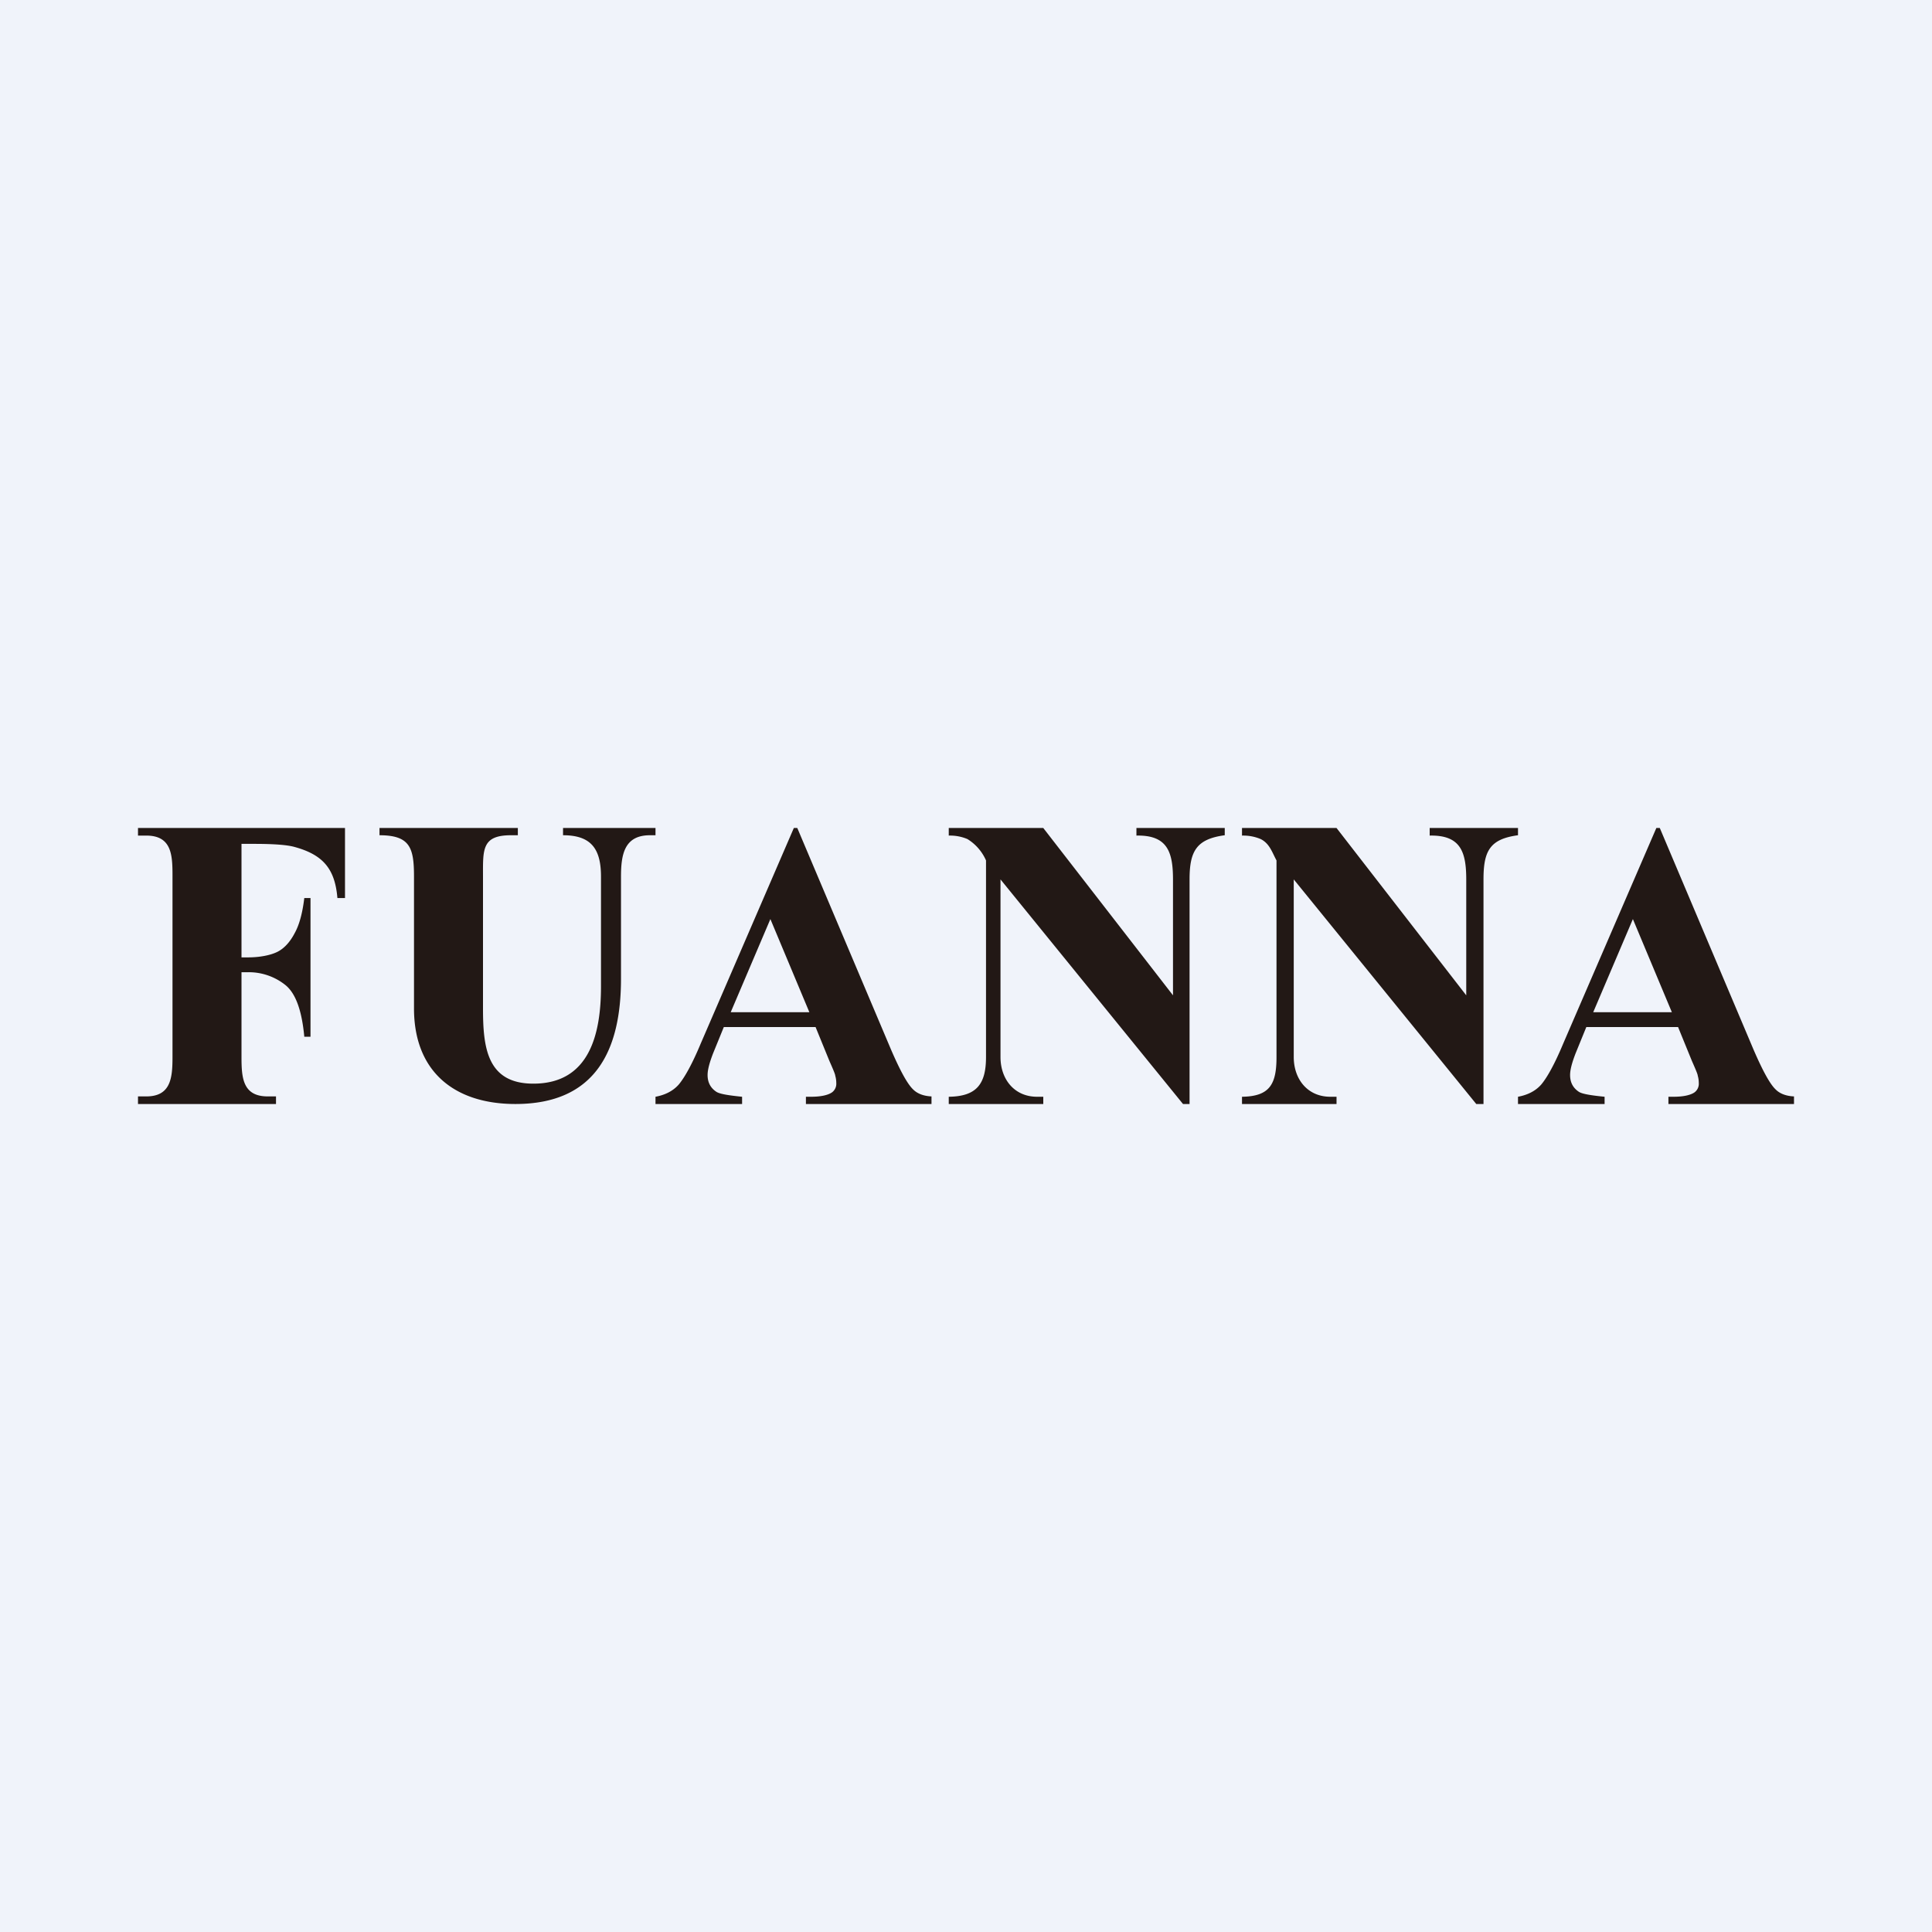
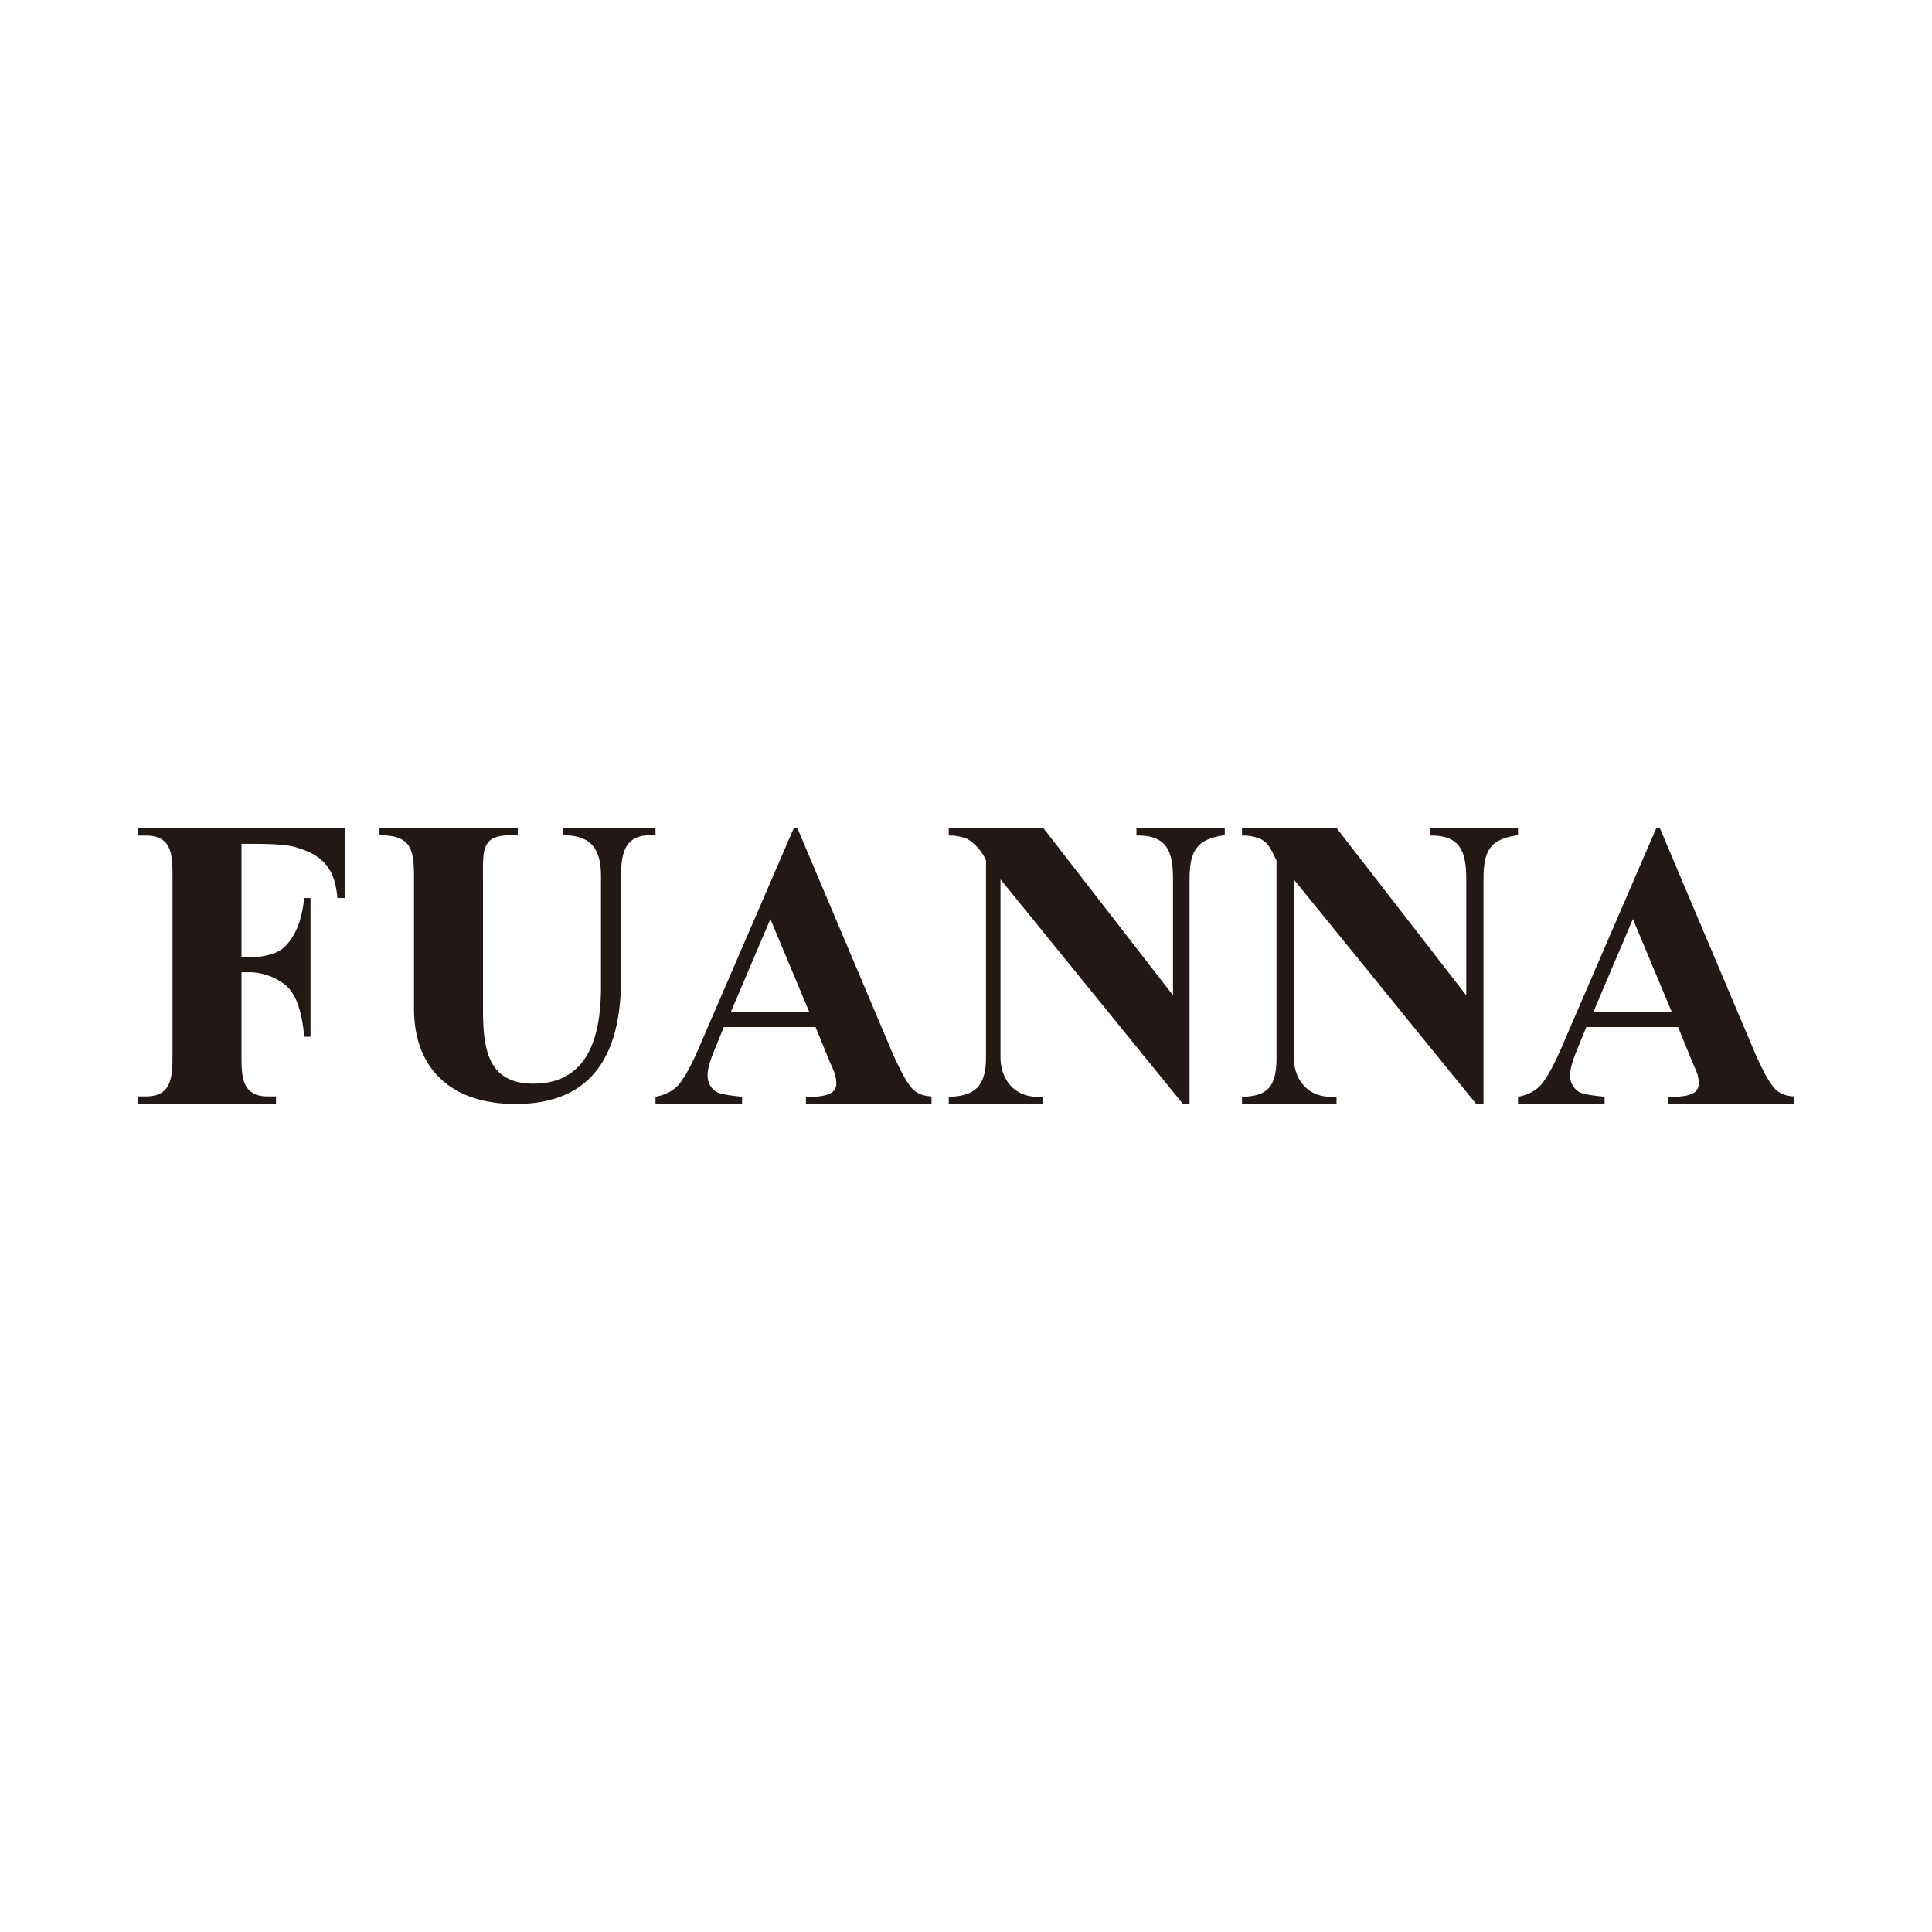
<svg xmlns="http://www.w3.org/2000/svg" width="56" height="56" viewBox="0 0 56 56">
-   <path fill="#F0F3FA" d="M0 0h56v56H0z" />
  <path d="M48.64 29.77h-2.66l-.31.76c-.1.26-.16.47-.16.63 0 .22.09.38.26.49.1.06.34.1.74.14V32H44v-.21c.27-.05.5-.16.67-.35.17-.2.39-.59.64-1.19l2.7-6.25h.1l2.72 6.43c.26.6.47.99.64 1.15.12.12.3.19.53.2V32h-3.64v-.21h.15c.29 0 .5-.05.61-.13a.31.31 0 0 0 .12-.27.74.74 0 0 0-.03-.21c0-.04-.06-.18-.17-.43l-.4-.98Zm-.18-.43-1.13-2.7-1.15 2.7h2.28ZM30.24 24 34 28.85V25.5c0-.79-.15-1.3-1.06-1.28V24h2.56v.21c-.82.11-1.02.46-1.02 1.28V32h-.19L29 25.49v5.15c0 .64.4 1.15 1.06 1.15h.18V32H27.5v-.21c.81-.01 1.08-.37 1.08-1.15v-5.7a1.37 1.37 0 0 0-.54-.62 1.3 1.3 0 0 0-.54-.1V24h2.74ZM38.74 24l3.76 4.85V25.5c0-.79-.15-1.3-1.06-1.28V24H44v.21c-.82.11-1 .46-1 1.28V32h-.21l-5.29-6.51v5.15c0 .64.4 1.15 1.06 1.15h.18V32H36v-.21c.81-.01 1-.37 1-1.15v-5.7c-.13-.24-.2-.49-.46-.62a1.3 1.3 0 0 0-.54-.1V24h2.74ZM23.64 29.77h-2.66l-.31.76c-.1.26-.16.47-.16.63 0 .22.09.38.26.49.1.06.34.1.74.14V32H19v-.21c.27-.05.5-.16.67-.35.17-.2.39-.59.64-1.19l2.7-6.25h.1l2.72 6.43c.26.6.47.99.64 1.15.12.12.3.19.53.2V32h-3.64v-.21h.15c.29 0 .5-.05.61-.13a.31.31 0 0 0 .12-.27.74.74 0 0 0-.03-.21c0-.04-.06-.18-.17-.43l-.4-.98Zm-.18-.43-1.13-2.7-1.15 2.7h2.28ZM11 24h4.01v.21h-.2c-.85 0-.81.42-.81 1.2v3.82c0 1.14.12 2.18 1.46 2.18 1.64 0 1.96-1.46 1.96-2.82v-3.18c0-.8-.28-1.2-1.1-1.2V24H19v.21h-.16c-.74 0-.84.55-.84 1.2v2.96c0 2.05-.72 3.63-3.06 3.63-1.78 0-2.94-.95-2.94-2.77v-3.82c0-.83-.11-1.2-1-1.2V24ZM7 24.46v3.29h.2c.32 0 .64-.06.84-.16.2-.1.37-.29.5-.54.14-.25.23-.6.28-1.02H9v4.02h-.18c-.07-.76-.25-1.26-.55-1.5a1.7 1.7 0 0 0-1.07-.37H7v2.45c0 .6.03 1.15.76 1.15H8V32H4v-.22h.24c.72 0 .76-.55.76-1.15v-5.26c0-.6-.03-1.15-.76-1.15H4V24h6v2.03h-.22c-.07-.83-.4-1.25-1.24-1.48-.21-.06-.6-.09-1.17-.09H7Z" fill="#221815" />
</svg>